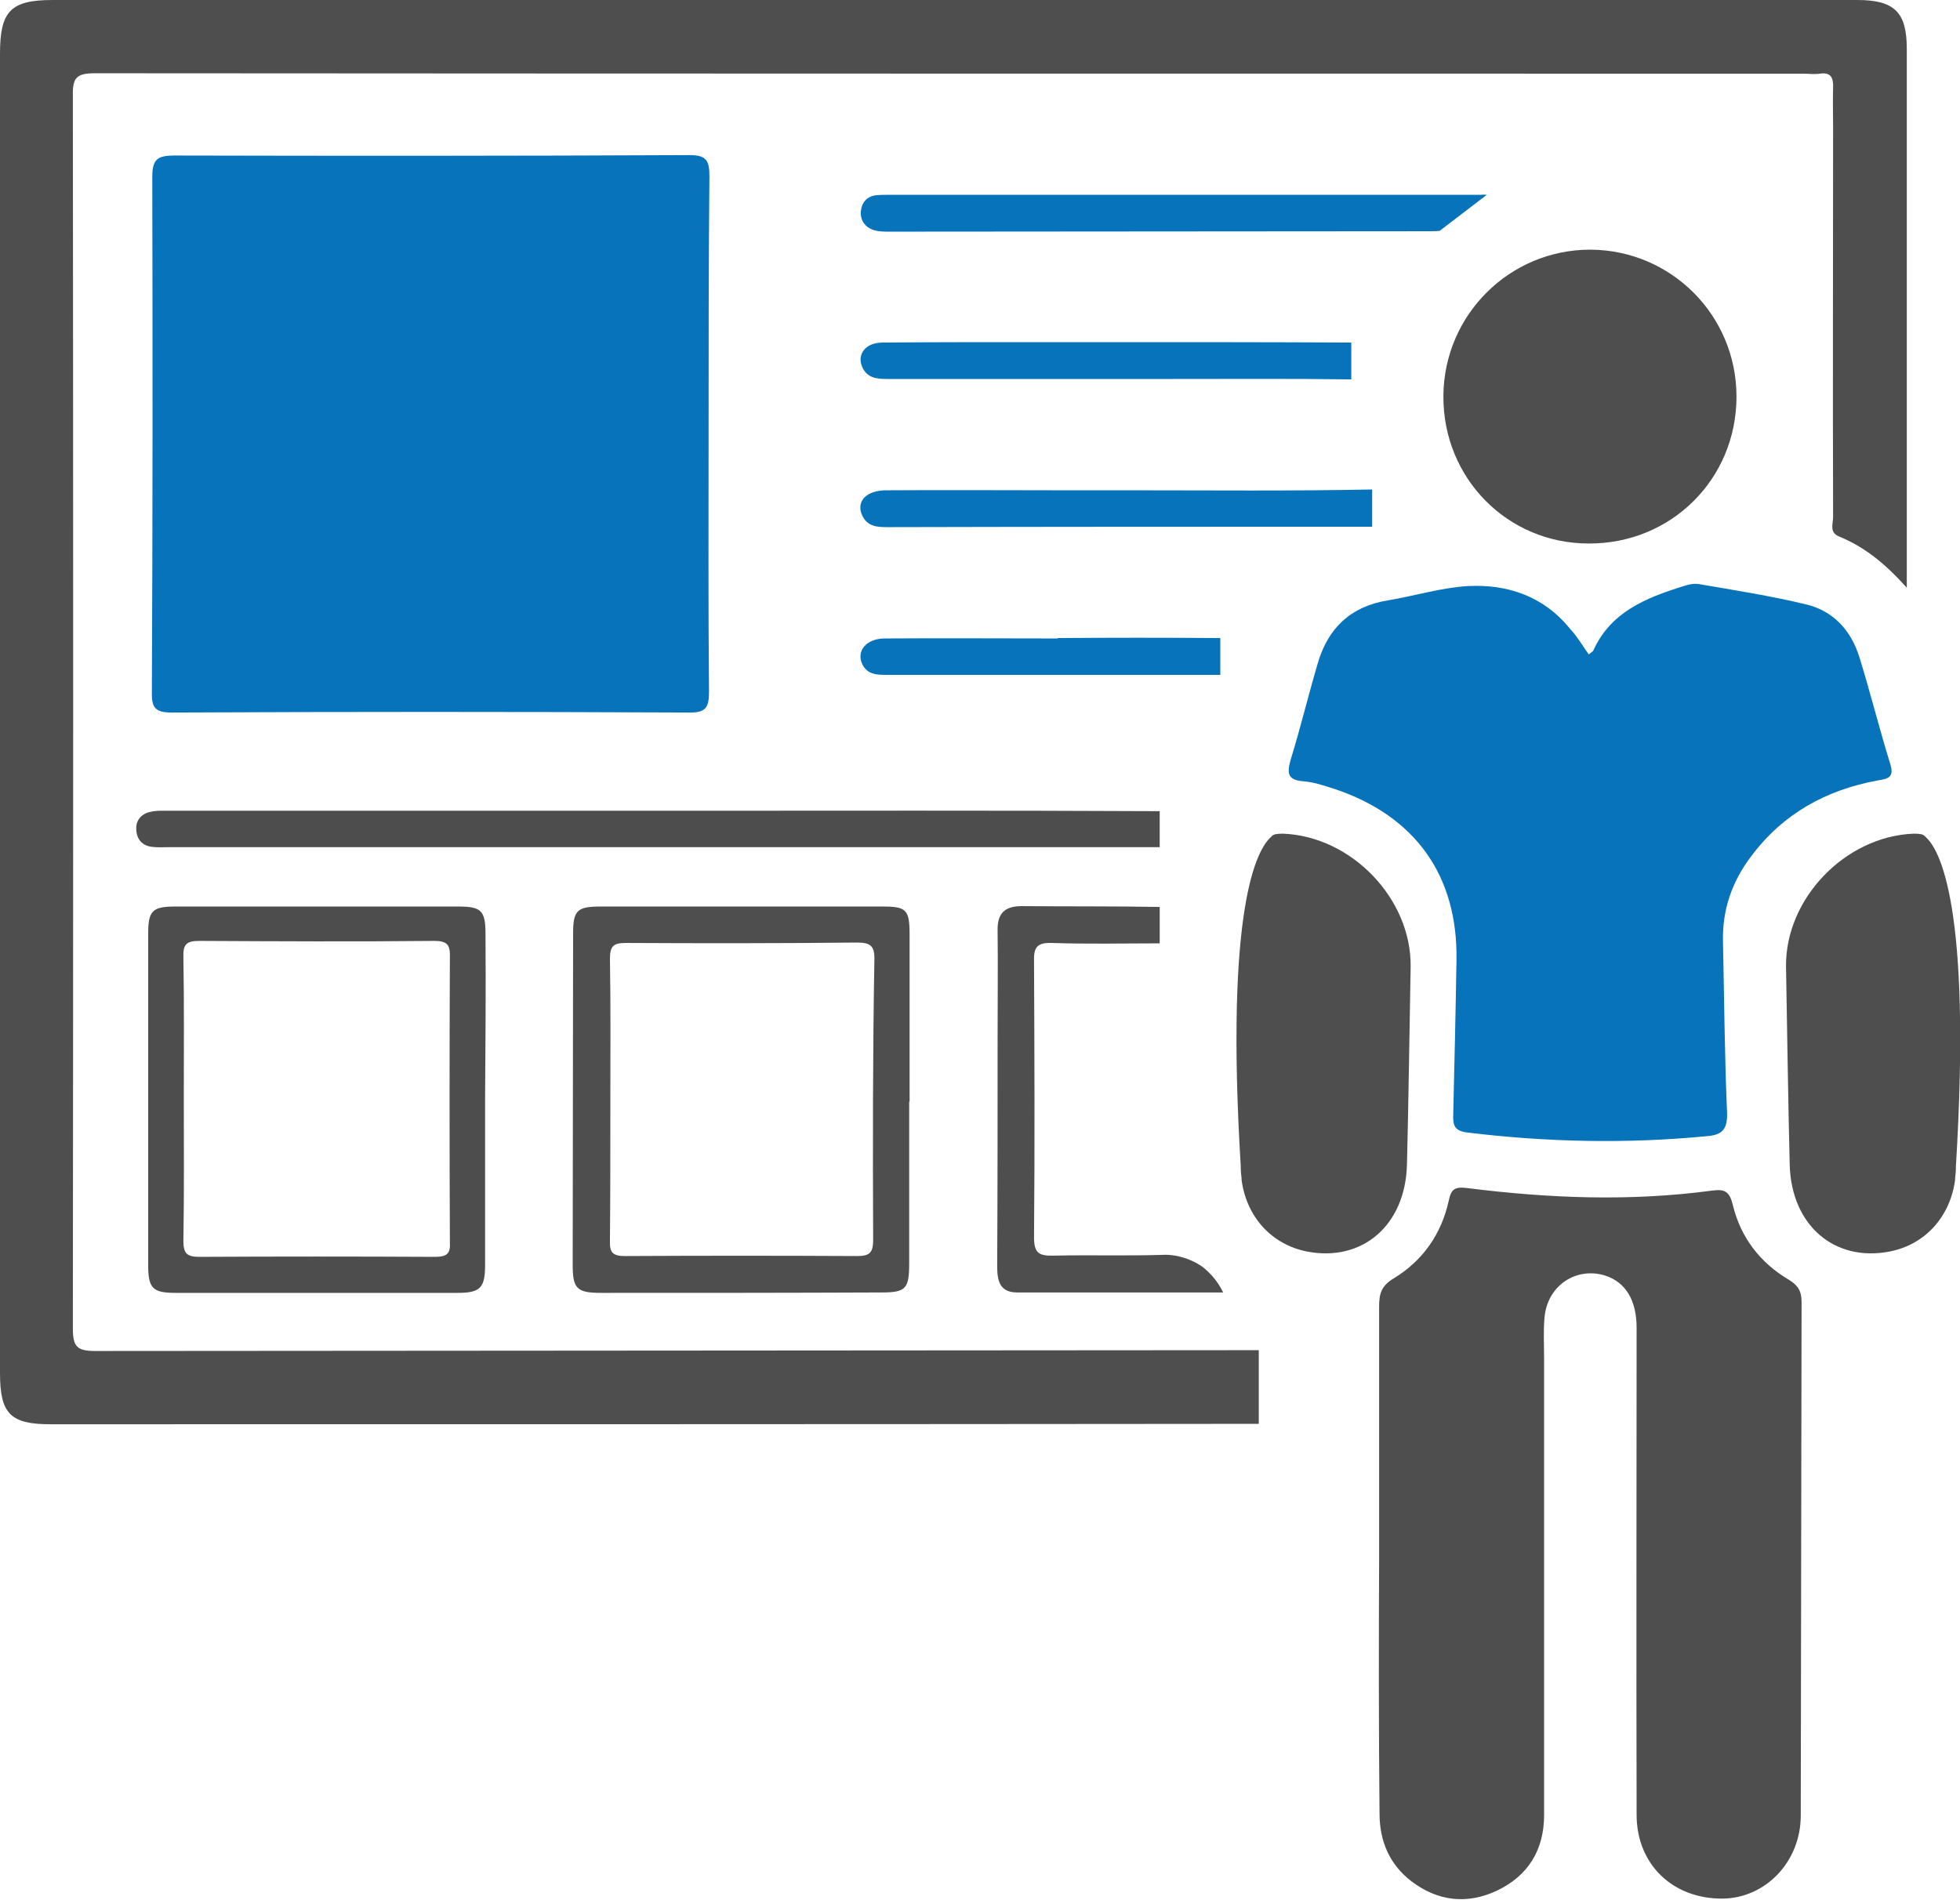
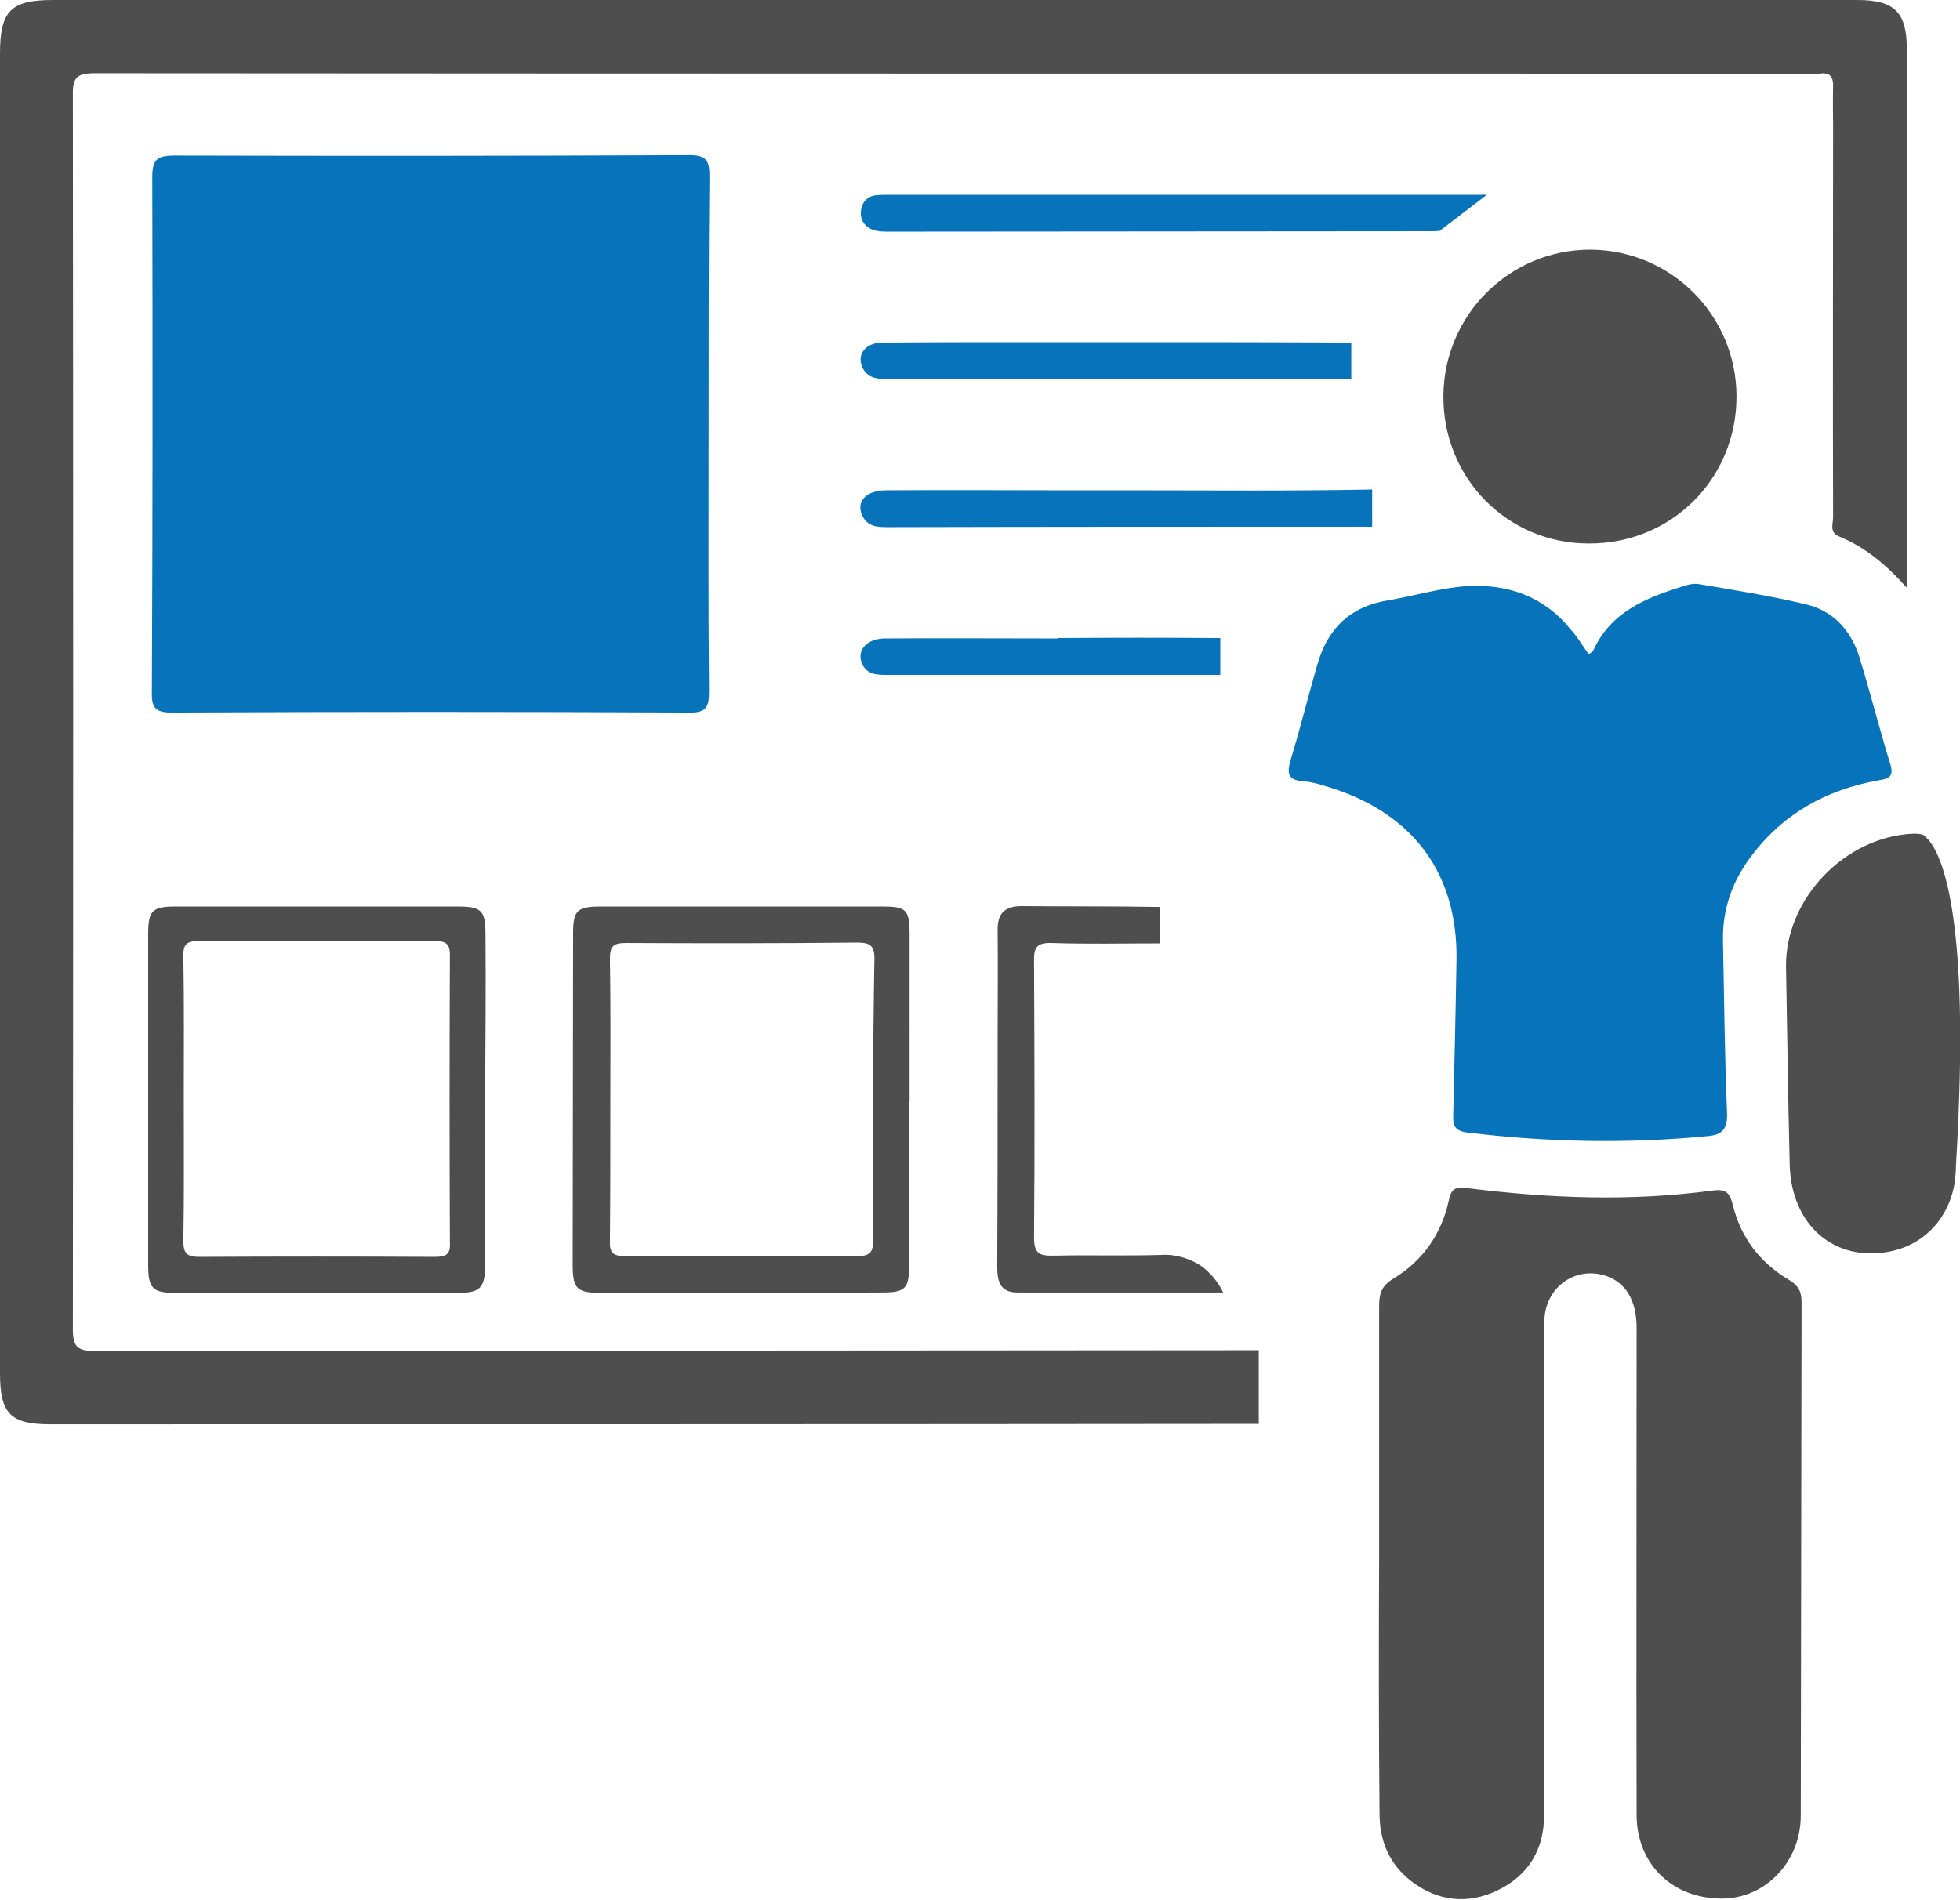
<svg xmlns="http://www.w3.org/2000/svg" id="Layer_1" x="0px" y="0px" viewBox="0 0 478.8 464.2" style="enable-background:new 0 0 478.8 464.2;" xml:space="preserve">
  <style type="text/css">	.st0{fill:#4E4E4E;}	.st1{fill:#0673BA;}	.st2{fill:#4D4D4D;}</style>
  <path class="st0" d="M465.8,11.9v131.7c-5.2-5.8-10.2-9.9-16.5-12.5c-2.5-1-1.5-3.1-1.5-4.7c-0.1-31.8,0-63.6,0-95.5 c0-3.2-0.1-6.3,0-9.5c0.1-2.5-0.6-3.8-3.3-3.4c-1.3,0.2-2.7,0-4,0c-139.1,0-278.2,0-417.3-0.1c-4.4,0-5.5,1-5.4,5.4 c0.1,100.5,0.1,200.9,0,301.4c0,4.4,1.1,5.4,5.5,5.4c94.7-0.1,189.4-0.1,284.2-0.2v18c-0.3,0-0.5,0-0.8,0 c-98.1,0.1-196.2,0.1-294.4,0.1c-9.8,0-12.3-2.6-12.3-12.5C0,228,0,120.5,0,13.1C0,2.7,2.6,0,12.9,0h440.8 C462.8,0,465.8,3,465.8,11.9z" />
  <path class="st1" d="M173.1,106.1c0,21-0.1,42,0.1,62.9c0,3.6-0.6,5.2-4.8,5.1c-42.1-0.2-84.2-0.2-126.4,0c-4,0-5-1.1-4.9-5 c0.2-42,0.2-83.9,0.1-125.9c0-4.3,1.3-5.2,5.4-5.2c42,0.1,83.9,0.1,125.9-0.1c4.2,0,4.8,1.5,4.8,5.2 C173.1,64.1,173.1,85.1,173.1,106.1z" />
  <path class="st0" d="M336.9,381.2c0-20.7,0-41.3,0-62c0-3,0.5-5,3.5-6.8c7.1-4.3,11.7-10.8,13.5-19c0.6-2.9,1.5-3.5,4.6-3.1 c19.9,2.5,39.8,3.3,59.8,0.6c3-0.4,4.2,0.2,5,3.5c1.9,7.9,6.6,14.1,13.7,18.3c2.3,1.4,3.1,2.8,3.1,5.5c-0.1,41.8-0.1,83.6-0.2,125.4 c0,11.3-8.6,20.2-19.1,20.3c-12.1,0.1-21-8.3-21-20.5c-0.1-39.7,0-79.3,0-119c0-6.7-2.7-11.1-7.6-12.7c-7.2-2.3-14.3,2.5-14.9,10.3 c-0.3,3.3-0.1,6.7-0.1,10c0,37.2,0,74.3,0,111.5c0,8.5-3.9,14.8-11.4,18.4c-7.3,3.5-14.6,2.7-21.1-2.3c-5.3-4.1-7.7-9.8-7.7-16.5 C336.8,422.5,336.8,401.9,336.9,381.2C336.8,381.2,336.9,381.2,336.9,381.2z" />
  <path class="st1" d="M388.1,159.9c0.6-0.5,1-0.7,1.1-0.9c4.2-9.4,12.8-12.9,21.8-15.7c1.2-0.4,2.6-0.8,3.9-0.6 c8.8,1.5,17.7,2.9,26.4,5c6.6,1.6,10.9,6.4,12.9,12.8c2.7,8.7,4.9,17.6,7.6,26.3c1,3.3-0.8,3.5-3.1,3.9 c-12.6,2.3-23.1,8.1-30.9,18.5c-4.7,6.2-7.1,13.1-6.9,20.9c0.3,14,0.4,28,1,41.9c0.1,3.8-1.1,5.3-4.8,5.6 c-19.6,1.9-39.2,1.5-58.8-0.9c-3-0.4-3.4-1.8-3.3-4.3c0.3-12.6,0.6-25.3,0.8-37.9c0.3-20.6-10.1-35.1-29.7-41.7 c-2.5-0.8-5.1-1.7-7.7-1.9c-4-0.3-4-2.1-3.1-5.3c2.4-7.8,4.3-15.7,6.6-23.5c2.5-8.6,8-13.9,17.1-15.4c6.6-1.1,13-3.1,19.6-3.5 c9.7-0.5,18.5,2.5,24.9,10.4C385.2,155.4,386.5,157.6,388.1,159.9z" />
  <path class="st0" d="M352.6,96.8C352.7,77,368.7,61,388.5,61c19.8,0.1,35.7,16.1,35.7,35.9c0,20.2-16,36-36.1,35.9 C368.2,132.8,352.5,116.8,352.6,96.8z" />
  <path class="st0" d="M222.2,228.3c0-6-0.8-6.8-6.5-6.8c-23,0-46,0-68.9,0c-5.8,0-6.8,0.9-6.8,6.6c0,27-0.1,53.9-0.1,80.9 c0,5.9,1,6.9,7,6.9c22.8,0,45.6,0,68.4-0.1c6,0,6.8-0.9,6.8-7.1c0-13.2,0-26.3,0-39.5h0.1C222.2,255.6,222.2,242,222.2,228.3z  M213.3,302.9c0,3-0.7,4-3.8,4c-19-0.1-38-0.1-56.9,0c-2.8,0-3.7-0.8-3.6-3.6c0.1-11.5,0.1-23,0.1-34.5c0-11.5,0.1-23-0.1-34.5 c0-3.1,0.8-3.9,3.9-3.9c18.8,0.1,37.6,0.1,56.5-0.1c3.2,0,4.3,0.8,4.2,4.2C213.2,257.3,213.2,280.1,213.3,302.9z" />
  <path class="st2" d="M118.6,228.2c0-5.7-1-6.7-6.7-6.7c-23,0-46,0-69,0c-5.7,0-6.7,1-6.7,6.7c0,27,0,54,0,80.9 c0,5.7,1.1,6.8,6.7,6.8c23,0,46,0,68.9,0c5.5,0,6.7-1.2,6.7-6.8c0-13.5,0-27,0-40.5h0C118.6,255.2,118.7,241.7,118.6,228.2z  M106.1,307.1c-19.1-0.1-38.3-0.1-57.4,0c-3.1,0-3.9-0.9-3.9-3.9c0.2-11.7,0.1-23.3,0.1-35c0-11.5,0.1-23-0.1-34.4 c-0.1-3.1,0.8-3.9,3.9-3.9c19.1,0.1,38.3,0.2,57.4,0c3.2,0,3.9,1,3.8,4c-0.1,23.1-0.1,46.3,0,69.4 C110.1,306.4,109.2,307.1,106.1,307.1z" />
-   <path class="st2" d="M283.3,198.2v8.8c-60.8,0-121.5,0-182.3,0c-20,0-40,0-60,0c-1.3,0-2.7,0.1-4-0.1c-2.3-0.3-3.6-1.9-3.7-4.1 c-0.2-2.2,1.1-3.9,3.3-4.4c1.6-0.4,3.3-0.3,5-0.3c41,0,82,0,122.9,0c0,0,0,0,0,0C204.1,198.1,243.7,198,283.3,198.2z" />
  <path class="st1" d="M363.2,47.6l-11.5,8.8c-0.8,0.1-1.7,0.1-2.6,0.1c-43.9,0-87.9,0.1-131.8,0.1c-1.3,0-2.7,0-3.9-0.4 c-2.1-0.7-3.3-2.4-3.1-4.6c0.2-2.1,1.5-3.7,3.8-3.9c1-0.1,2-0.1,3-0.1c48.2,0,96.5,0,144.8,0C362.2,47.5,362.6,47.6,363.2,47.6z" />
  <path class="st1" d="M335.2,119.6v9.1c-0.3,0-0.6,0-0.9,0c-39.1,0-78.2,0-117.4,0.1c-2.6,0-5-0.1-6.3-2.9c-1.5-3.4,1-6.1,5.9-6.1 c14.3-0.1,28.6,0,43,0h17v0C296,119.8,315.6,120,335.2,119.6z" />
  <path class="st1" d="M330.1,83.7v9c-14.5-0.2-28.9-0.1-43.4-0.1c-23.3,0-46.6,0-69.9,0c-2.6,0-5-0.2-6.2-3c-1.3-3.1,0.9-5.9,5-5.9 c11.6-0.1,23.3-0.1,34.9-0.1h23.9v0C293,83.6,311.5,83.6,330.1,83.7z" />
  <path class="st1" d="M298.1,155.9v9c-2.6,0-5.2,0-7.8,0c-24.4,0-48.9,0-73.3,0c-2.5,0-5.1,0.1-6.4-2.7c-1.4-3.2,1-6.1,5.4-6.2 c14.1-0.1,28.3,0,42.4,0v-0.1C271.6,155.8,284.9,155.8,298.1,155.9z" />
-   <path class="st0" d="M313.5,203.7c-0.6,0-1.2,0-1.6,0.1l0,0c0,0-0.1,0-0.2,0c-0.5,0.1-0.9,0.3-1.2,0.7c-3.3,2.9-11.3,16.5-7.4,80.5 c0,0.1,0,0.2,0,0.3c0,0.9,0.1,1.8,0.2,2.7c0,0.1,0,0.2,0,0.3l0,0c1.2,9,7.3,15.8,16,17.5c13.5,2.6,24-6.4,24.4-21.2 c0.4-16.1,0.6-32.3,0.9-48.4C344.8,219.6,330.2,204.4,313.5,203.7z" />
  <path class="st0" d="M467.4,203.7c0.6,0,1.2,0,1.6,0.1l0,0c0,0,0.1,0,0.2,0c0.5,0.1,0.9,0.3,1.2,0.7c3.3,2.9,11.3,16.5,7.4,80.5 c0,0.1,0,0.2,0,0.3c0,0.9-0.1,1.8-0.2,2.7c0,0.1,0,0.2,0,0.3l0,0c-1.2,9-7.3,15.8-16,17.5c-13.5,2.6-24-6.4-24.4-21.2 c-0.4-16.1-0.6-32.3-0.9-48.4C436.1,219.6,450.7,204.4,467.4,203.7z" />
  <path class="st0" d="M298.8,315.8h-8.6c-14.3,0-28,0-41.7,0c-4.4,0-4.9-3-4.9-6.5c0.1-18.8,0.1-37.6,0.1-56.4c0-8.5,0.1-17,0-25.5 c-0.1-4.2,1.7-6,5.9-6c11.2,0.1,22.3,0,33.5,0.2c0.1,0,0.1,0,0.2,0v8.9c-0.1,0-0.3,0-0.4,0c-8.7,0-17.3,0.2-26-0.1 c-3.6-0.1-4.4,1.1-4.3,4.5c0.1,22.5,0.2,44.9,0,67.4c0,3.9,1.2,4.6,4.8,4.5c9-0.2,18,0.1,27-0.2c0.2,0,0.3,0,0.5,0c0,0,0,0,0.1,0 c0.8,0,4.8,0.2,8.7,2.9C295.5,310.9,297.4,312.9,298.8,315.8z" />
</svg>